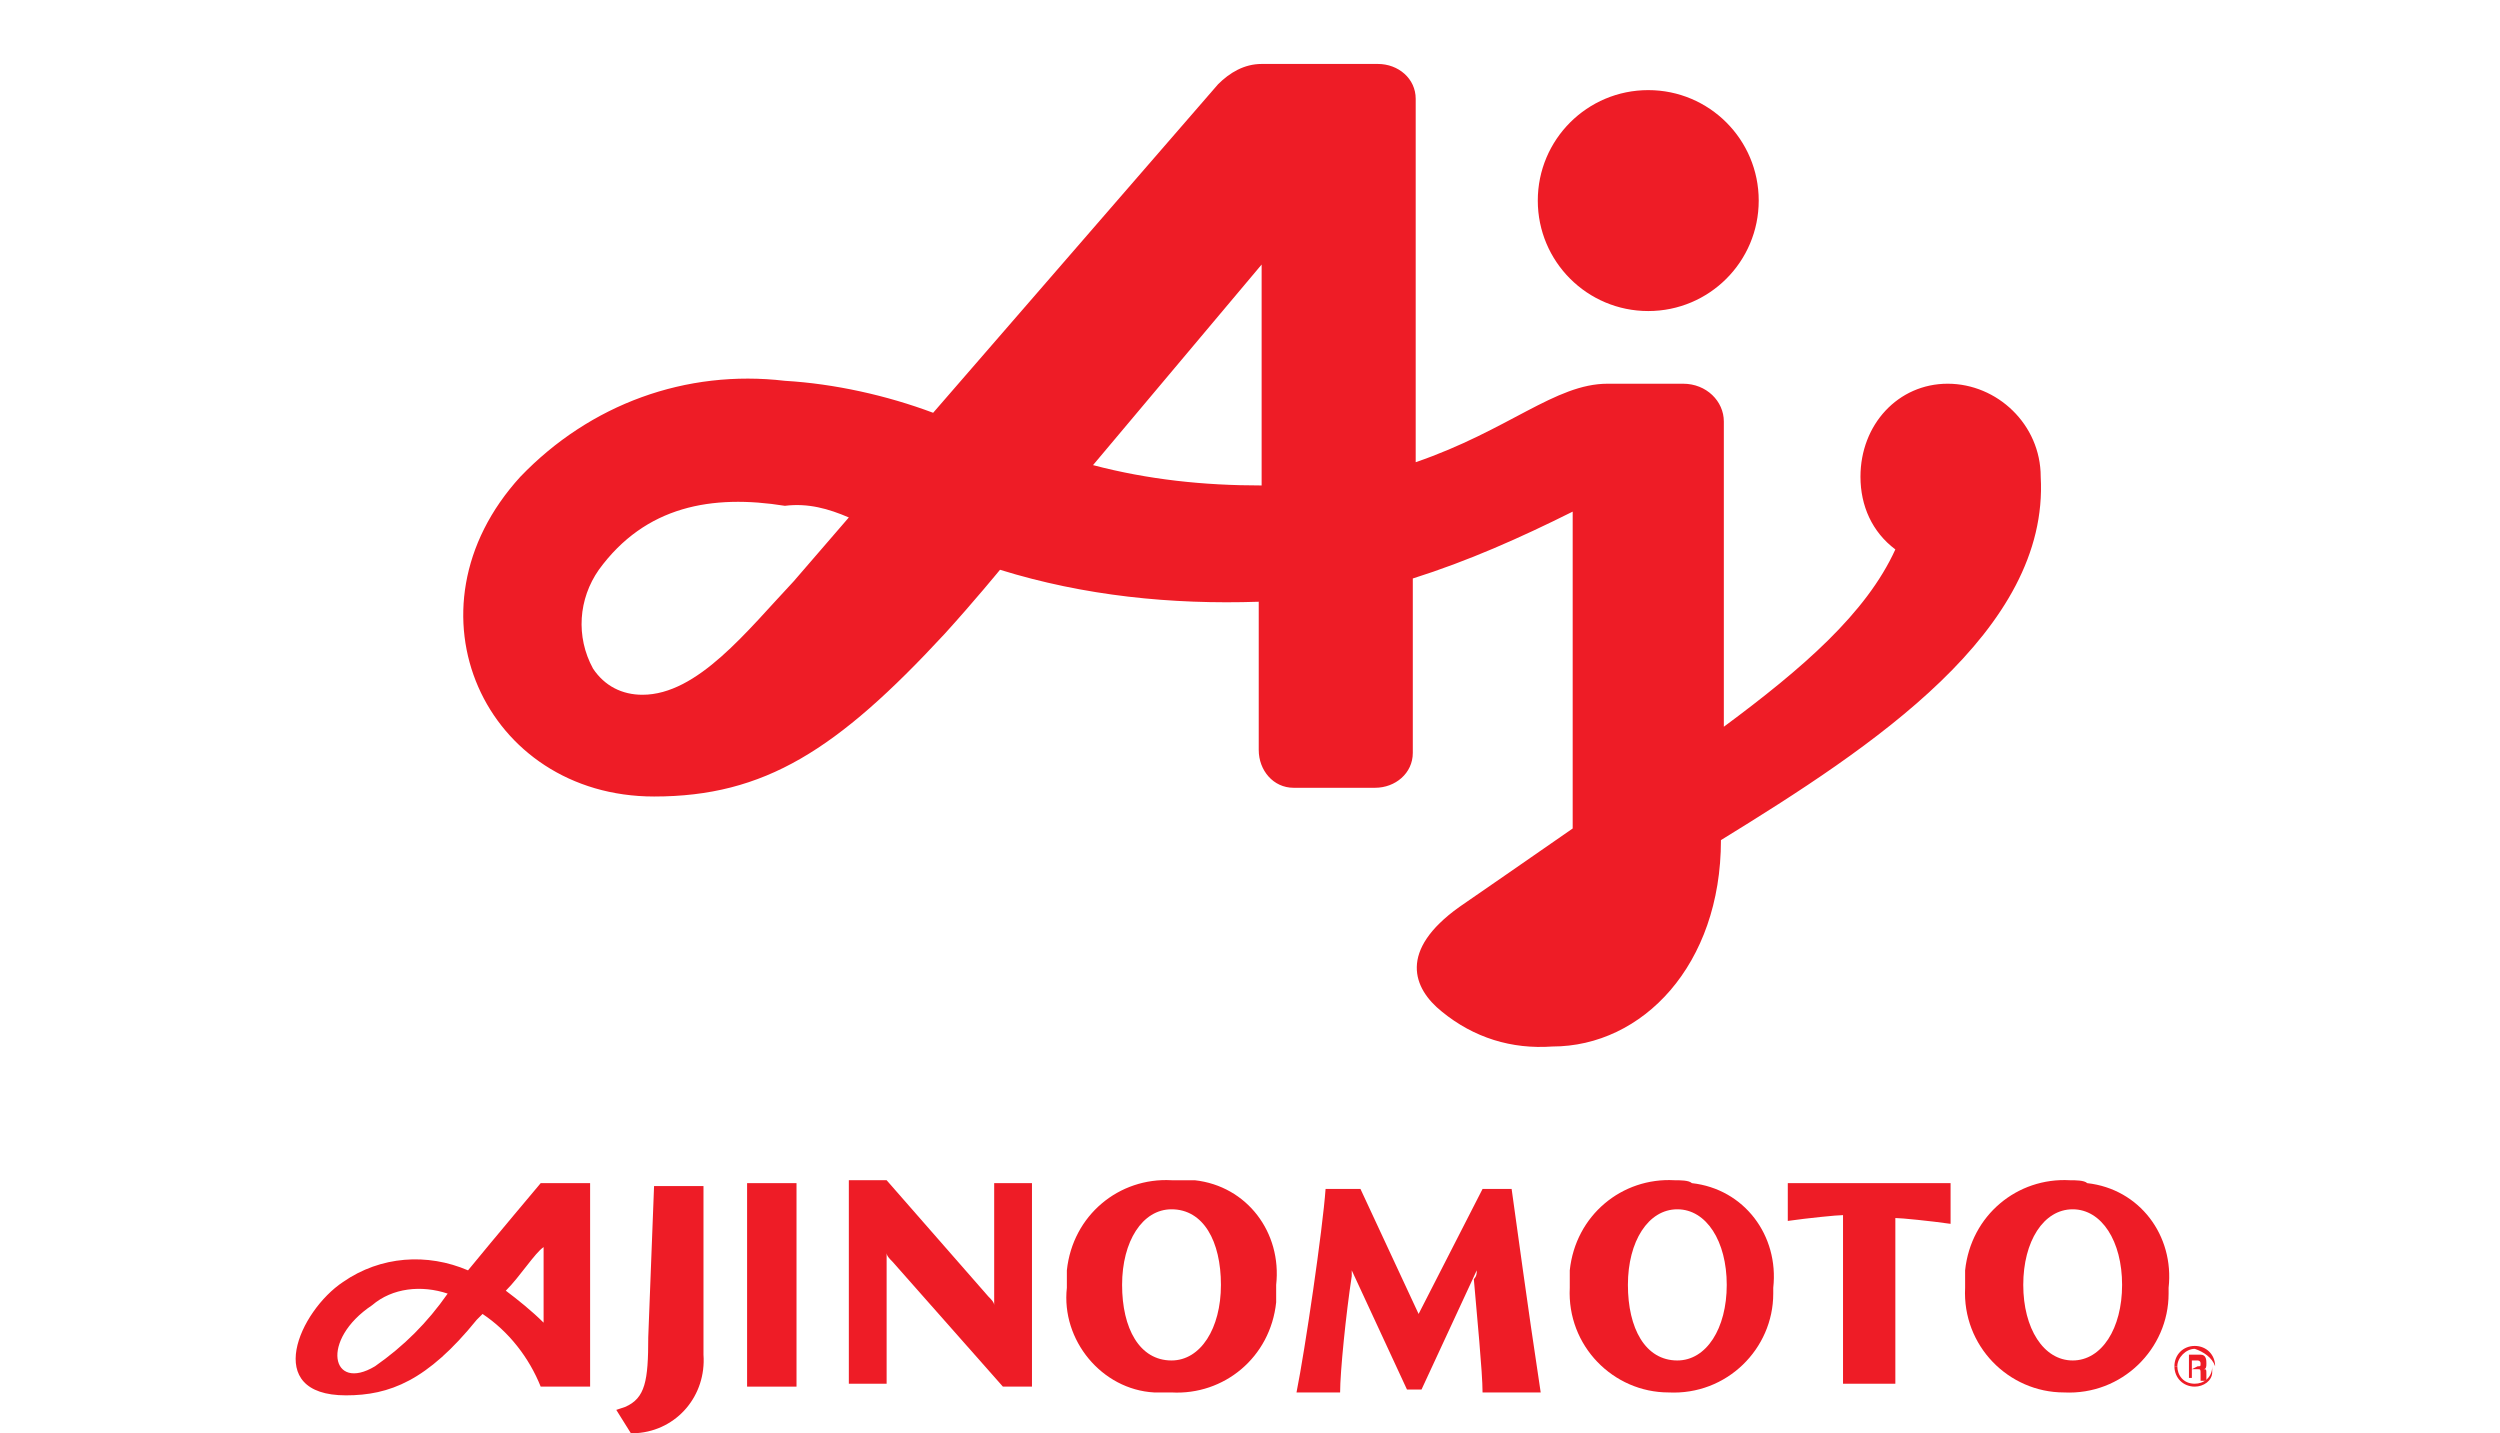
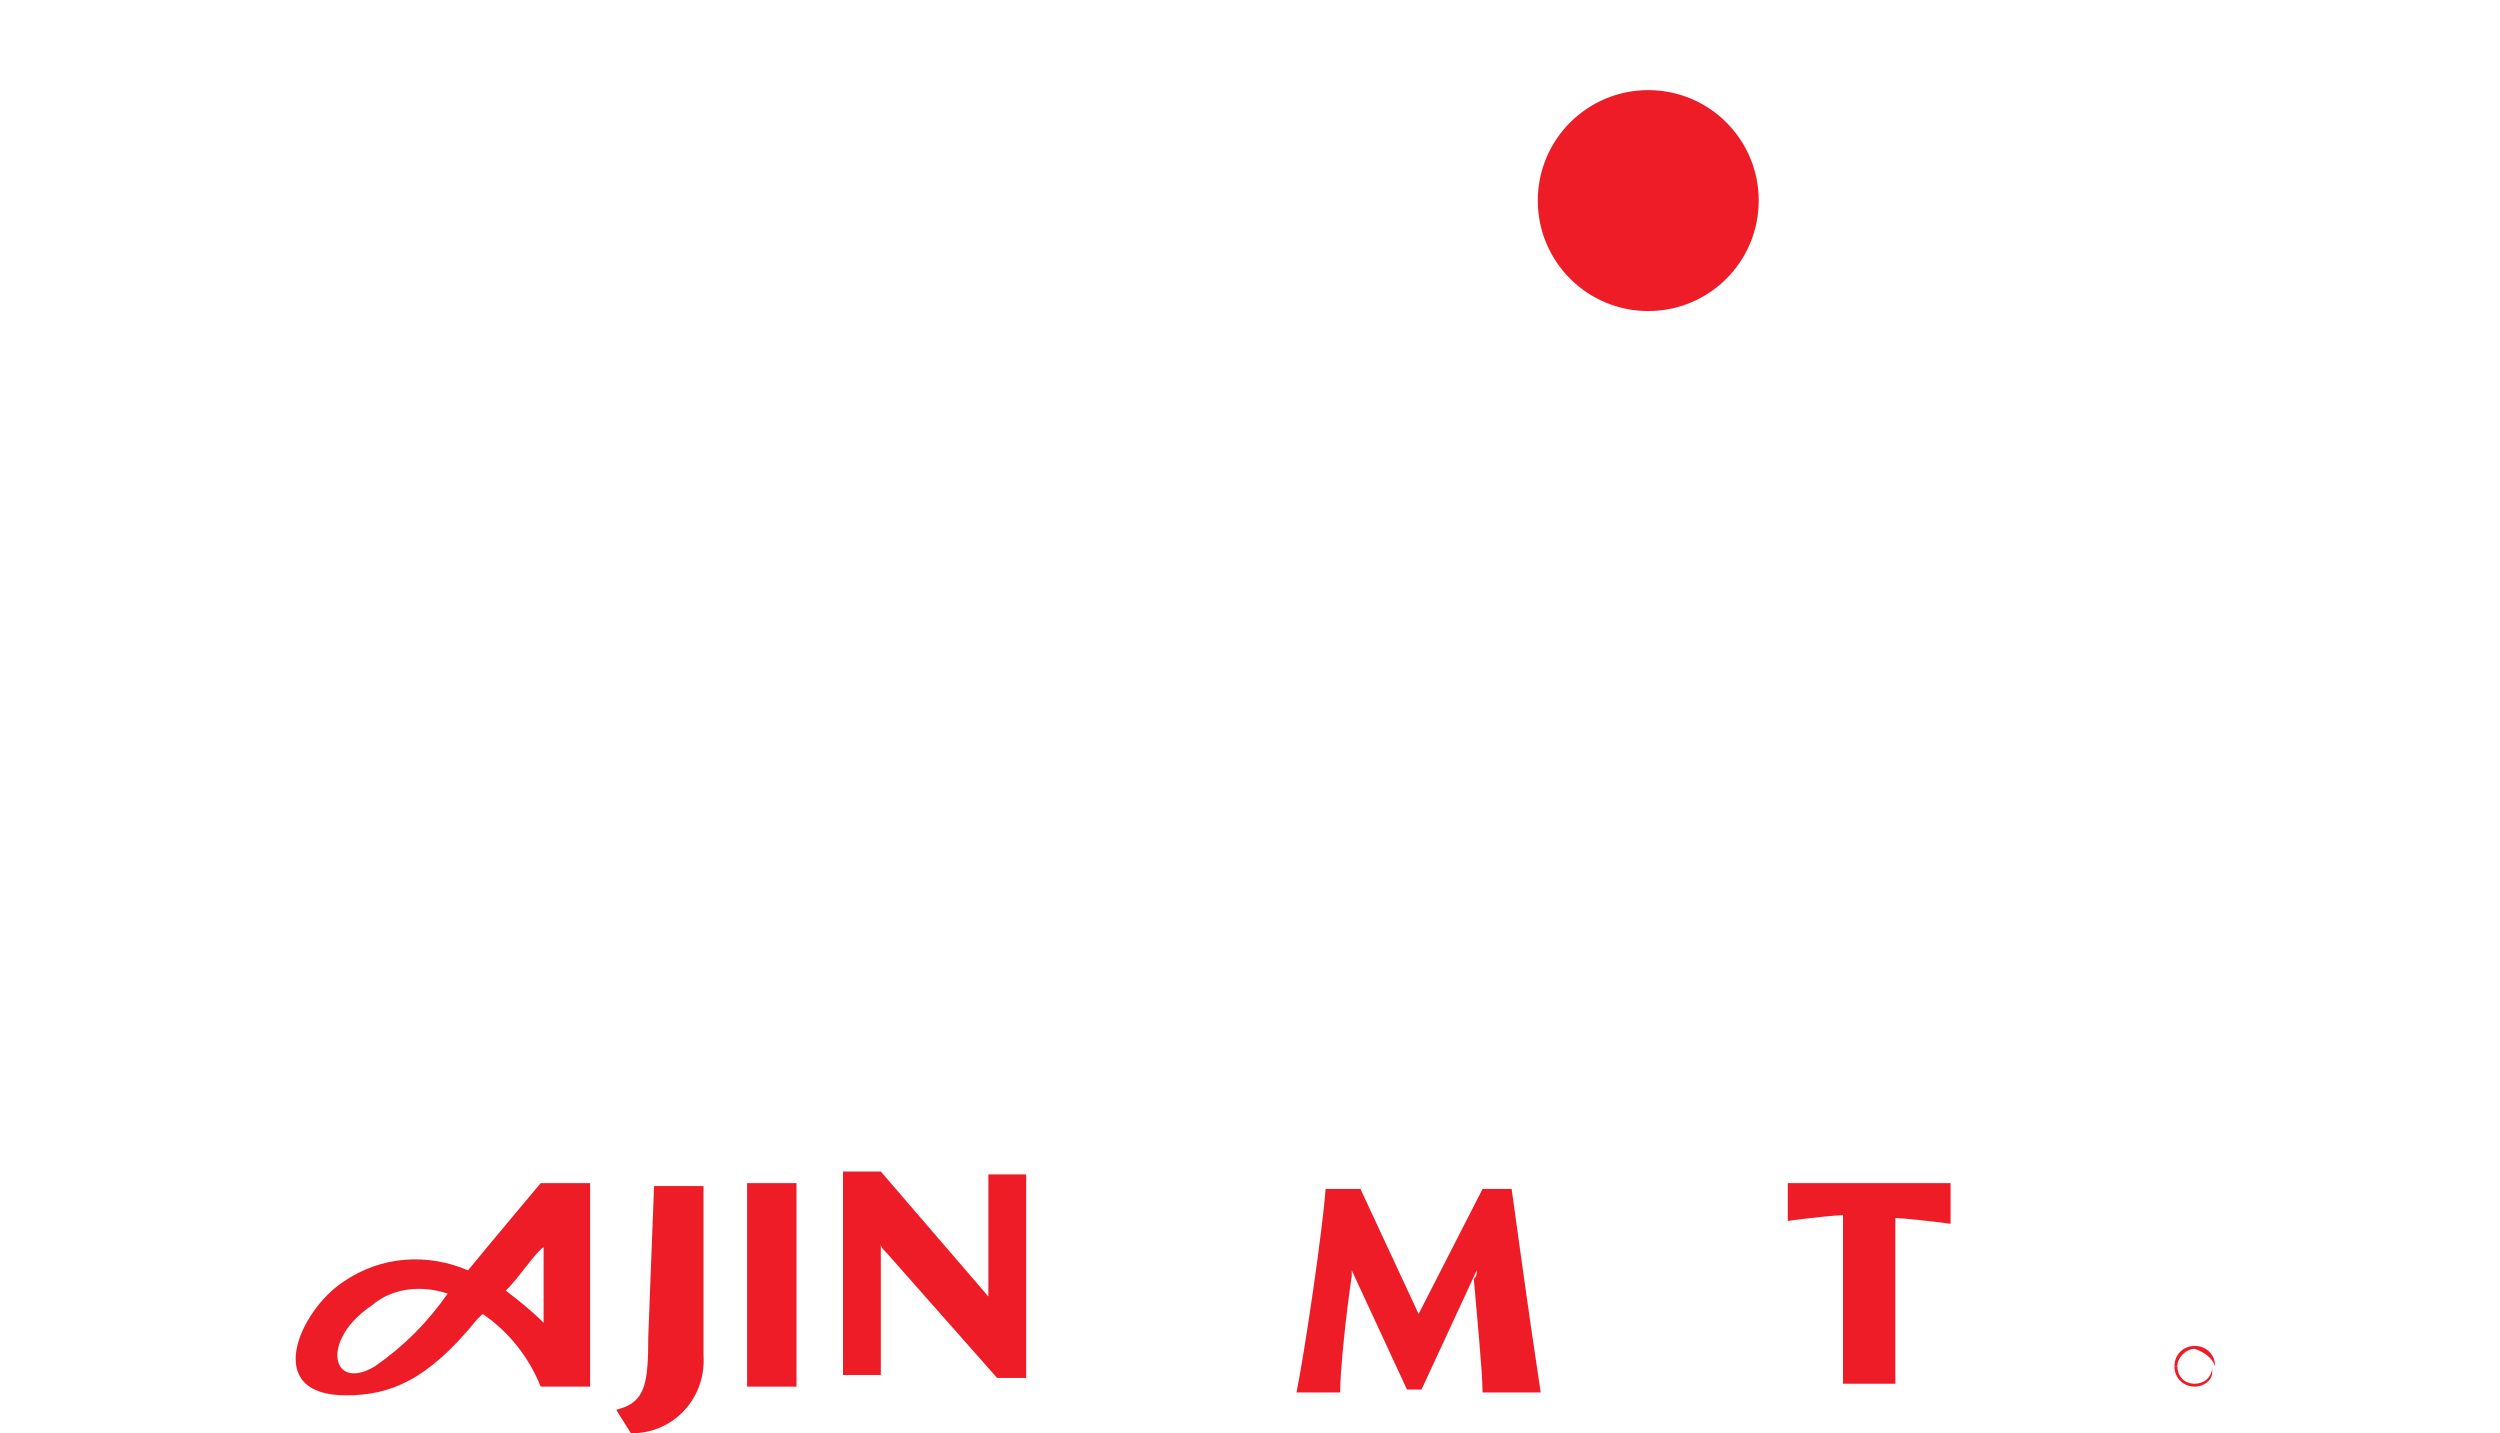
<svg xmlns="http://www.w3.org/2000/svg" version="1.1" id="Layer_1" x="0px" y="0px" viewBox="0 0 86 49.3" style="enable-background:new 0 0 86 49.3;" xml:space="preserve">
  <style type="text/css">
	.st0{fill:#EE1C26;}
</style>
  <path class="st0" d="M22.3,46c0,1.5-0.1,2.1-0.8,2.4l-0.3,0.1l0.5,0.8h0.2c1.4-0.1,2.4-1.3,2.3-2.7c0,0,0-0.1,0-0.1v-5.7h-1.7  L22.3,46L22.3,46z" />
  <rect x="25.7" y="40.7" class="st0" width="1.7" height="7" />
-   <path class="st0" d="M40.3,40.6c-1.8-0.1-3.4,1.2-3.6,3.1c0,0.2,0,0.4,0,0.6c-0.2,1.8,1.2,3.5,3,3.6c0.2,0,0.4,0,0.6,0  c1.8,0.1,3.4-1.2,3.6-3.1c0-0.2,0-0.4,0-0.6c0.2-1.8-1-3.4-2.8-3.6C40.8,40.6,40.5,40.6,40.3,40.6 M42,44.2c0,1.5-0.7,2.6-1.7,2.6  c-1.1,0-1.7-1.1-1.7-2.6s0.7-2.6,1.7-2.6C41.4,41.6,42,42.7,42,44.2" />
-   <path class="st0" d="M57.6,40.6c-1.8-0.1-3.4,1.2-3.6,3.1c0,0.2,0,0.4,0,0.6c-0.1,2,1.5,3.6,3.4,3.6c2,0.1,3.6-1.5,3.6-3.4  c0-0.1,0-0.1,0-0.2c0.2-1.8-1-3.4-2.8-3.6C58.1,40.6,57.8,40.6,57.6,40.6 M59.4,44.2c0,1.5-0.7,2.6-1.7,2.6c-1.1,0-1.7-1.1-1.7-2.6  s0.7-2.6,1.7-2.6S59.4,42.7,59.4,44.2" />
-   <path class="st0" d="M71.2,40.6c-1.8-0.1-3.4,1.2-3.6,3.1c0,0.2,0,0.4,0,0.6c-0.1,2,1.5,3.6,3.4,3.6c2,0.1,3.6-1.5,3.6-3.4  c0-0.1,0-0.1,0-0.2c0.2-1.8-1-3.4-2.8-3.6C71.7,40.6,71.4,40.6,71.2,40.6 M73,44.2c0,1.5-0.7,2.6-1.7,2.6s-1.7-1.1-1.7-2.6  s0.7-2.6,1.7-2.6S73,42.7,73,44.2" />
  <path class="st0" d="M18.6,40.7c0,0-1.6,1.9-2.5,3c-1.4-0.6-3-0.5-4.3,0.4c-1.5,1-2.8,3.9,0.1,3.9c1.5,0,2.8-0.5,4.5-2.6l0.2-0.2  c0.9,0.6,1.6,1.5,2,2.5h1.7v-7L18.6,40.7z M15.4,44.5c-0.7,1-1.5,1.8-2.5,2.5c-1.5,0.9-1.9-0.9-0.1-2.1  C13.5,44.3,14.5,44.2,15.4,44.5 M17.4,44.4c0.5-0.5,1-1.3,1.3-1.5v2.6C18.3,45.1,17.8,44.7,17.4,44.4" />
  <path class="st0" d="M65.2,47.7v-5.8c0.2,0,1.2,0.1,1.9,0.2v-1.4h-5.6V42c0.7-0.1,1.7-0.2,1.9-0.2v5.8H65.2z" />
  <path class="st0" d="M50.8,43.7l-1.9,4.1h-0.5l-1.9-4.1v0.2c-0.2,1.3-0.4,3.3-0.4,4h-1.5c0.3-1.5,0.9-5.6,1-7h1.2l2,4.3l2.2-4.3h1  c0.2,1.4,0.5,3.7,1,7h-2c0-0.7-0.2-2.7-0.3-3.9C50.8,43.9,50.8,43.8,50.8,43.7" />
-   <path class="st0" d="M34,44.6c0.1,0.1,0.2,0.2,0.2,0.3v-4.2h1.3v7h-1l-3.8-4.3c-0.1-0.1-0.2-0.2-0.2-0.3v4.5h-1.3v-7h1.3L34,44.6z" />
+   <path class="st0" d="M34,44.6v-4.2h1.3v7h-1l-3.8-4.3c-0.1-0.1-0.2-0.2-0.2-0.3v4.5h-1.3v-7h1.3L34,44.6z" />
  <path class="st0" d="M76.2,47c0-0.4-0.3-0.7-0.7-0.7s-0.7,0.3-0.7,0.7h0.1c0-0.3,0.3-0.6,0.6-0.6c0,0,0,0,0,0  C75.8,46.5,76.1,46.7,76.2,47L76.2,47z" />
  <path class="st0" d="M76.1,47c0,0.4-0.3,0.6-0.6,0.6c-0.4,0-0.6-0.3-0.6-0.6h-0.1c0,0.4,0.3,0.7,0.7,0.7c0,0,0,0,0,0  c0.3,0,0.6-0.2,0.6-0.5C76.1,47.2,76.1,47.1,76.1,47L76.1,47z" />
-   <path class="st0" d="M75.4,47.1h0.2c0.1,0,0.1,0,0.1,0.2v0.2h0.2v-0.2c0-0.2,0-0.2-0.1-0.2c0.1,0,0.1-0.1,0.1-0.2s0-0.3-0.2-0.3  h-0.4v0.8h0.1v-0.6h0.2c0,0,0.1,0,0.1,0.1c0,0,0,0,0,0c0,0.1,0,0.1-0.1,0.1L75.4,47.1L75.4,47.1L75.4,47.1z" />
  <path class="st0" d="M56.7,10.7c2.1,0,3.8-1.7,3.8-3.8s-1.7-3.8-3.8-3.8c-2.1,0-3.8,1.7-3.8,3.8C52.9,9,54.6,10.7,56.7,10.7" />
-   <path class="st0" d="M59.3,25V14.5c0-0.7-0.6-1.3-1.4-1.3h-2.6c-1.8,0-3.4,1.6-6.6,2.7V3.4l0,0c0-0.7-0.6-1.2-1.3-1.2c0,0,0,0,0,0  h-4c-0.6,0-1.1,0.3-1.5,0.7l-9.8,11.3c-1.6-0.6-3.4-1-5.1-1.1c-3.4-0.4-6.7,0.8-9.1,3.3c-4.2,4.6-1.2,11,4.6,11  c3.8,0,6.3-1.6,10-5.6c1-1.1,1.9-2.2,1.9-2.2l0,0c2.9,0.9,5.9,1.2,8.9,1.1v5.1c0,0.7,0.5,1.3,1.2,1.3c0,0,0,0,0.1,0h2.7  c0.7,0,1.3-0.5,1.3-1.2c0,0,0,0,0-0.1v-5.9c1.9-0.6,3.7-1.4,5.5-2.3v10.9c-1,0.7-3.9,2.7-3.9,2.7c-2.1,1.5-1.6,2.8-0.6,3.6  c1.1,0.9,2.4,1.3,3.8,1.2c3.1,0,5.8-2.8,5.8-7.1c5.2-3.2,11.3-7.2,11-12.5c0-1.8-1.5-3.2-3.2-3.2S64,14.6,64,16.4  c0,1,0.4,1.9,1.2,2.5C64.2,21.1,62,23,59.3,25 M29.2,17.8L27.3,20c-1.6,1.7-3.3,3.9-5.2,3.9c-0.7,0-1.3-0.3-1.7-0.9  c-0.6-1.1-0.5-2.4,0.2-3.4c1.6-2.2,3.9-2.6,6.4-2.2C27.8,17.3,28.5,17.5,29.2,17.8 M43.4,9.1v7.6c-2,0-3.9-0.2-5.8-0.7L43.4,9.1z" />
</svg>